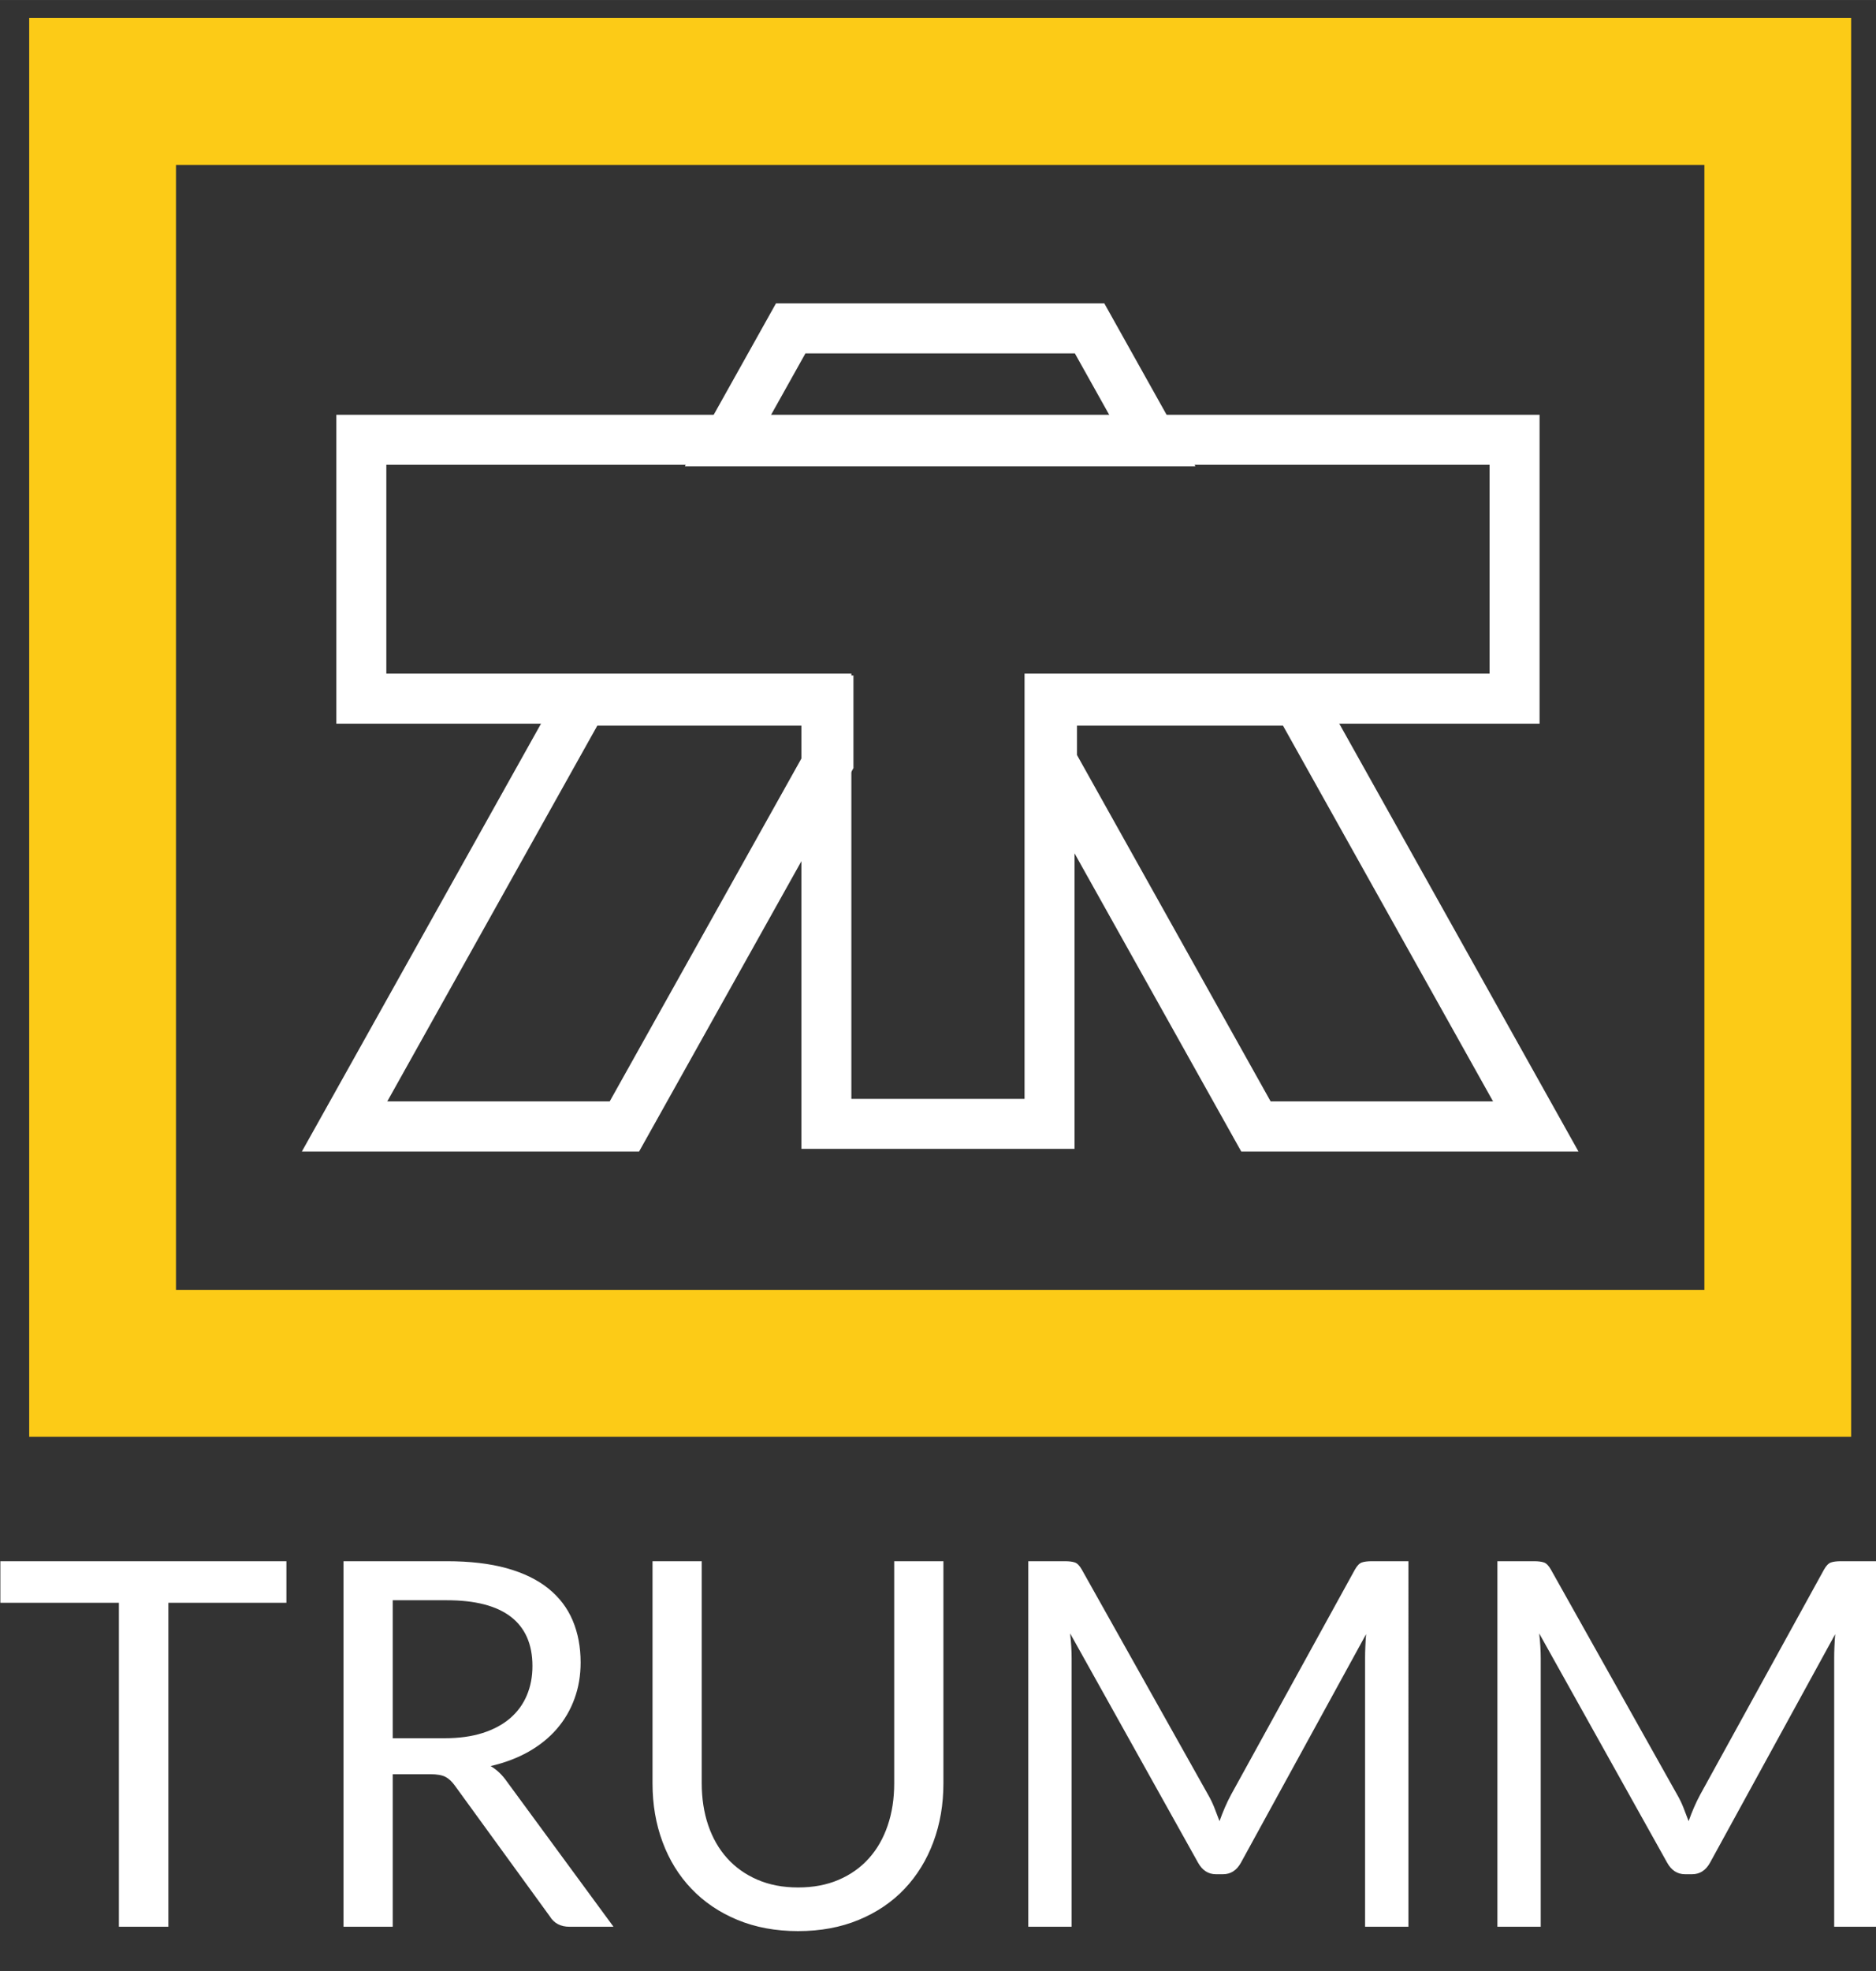
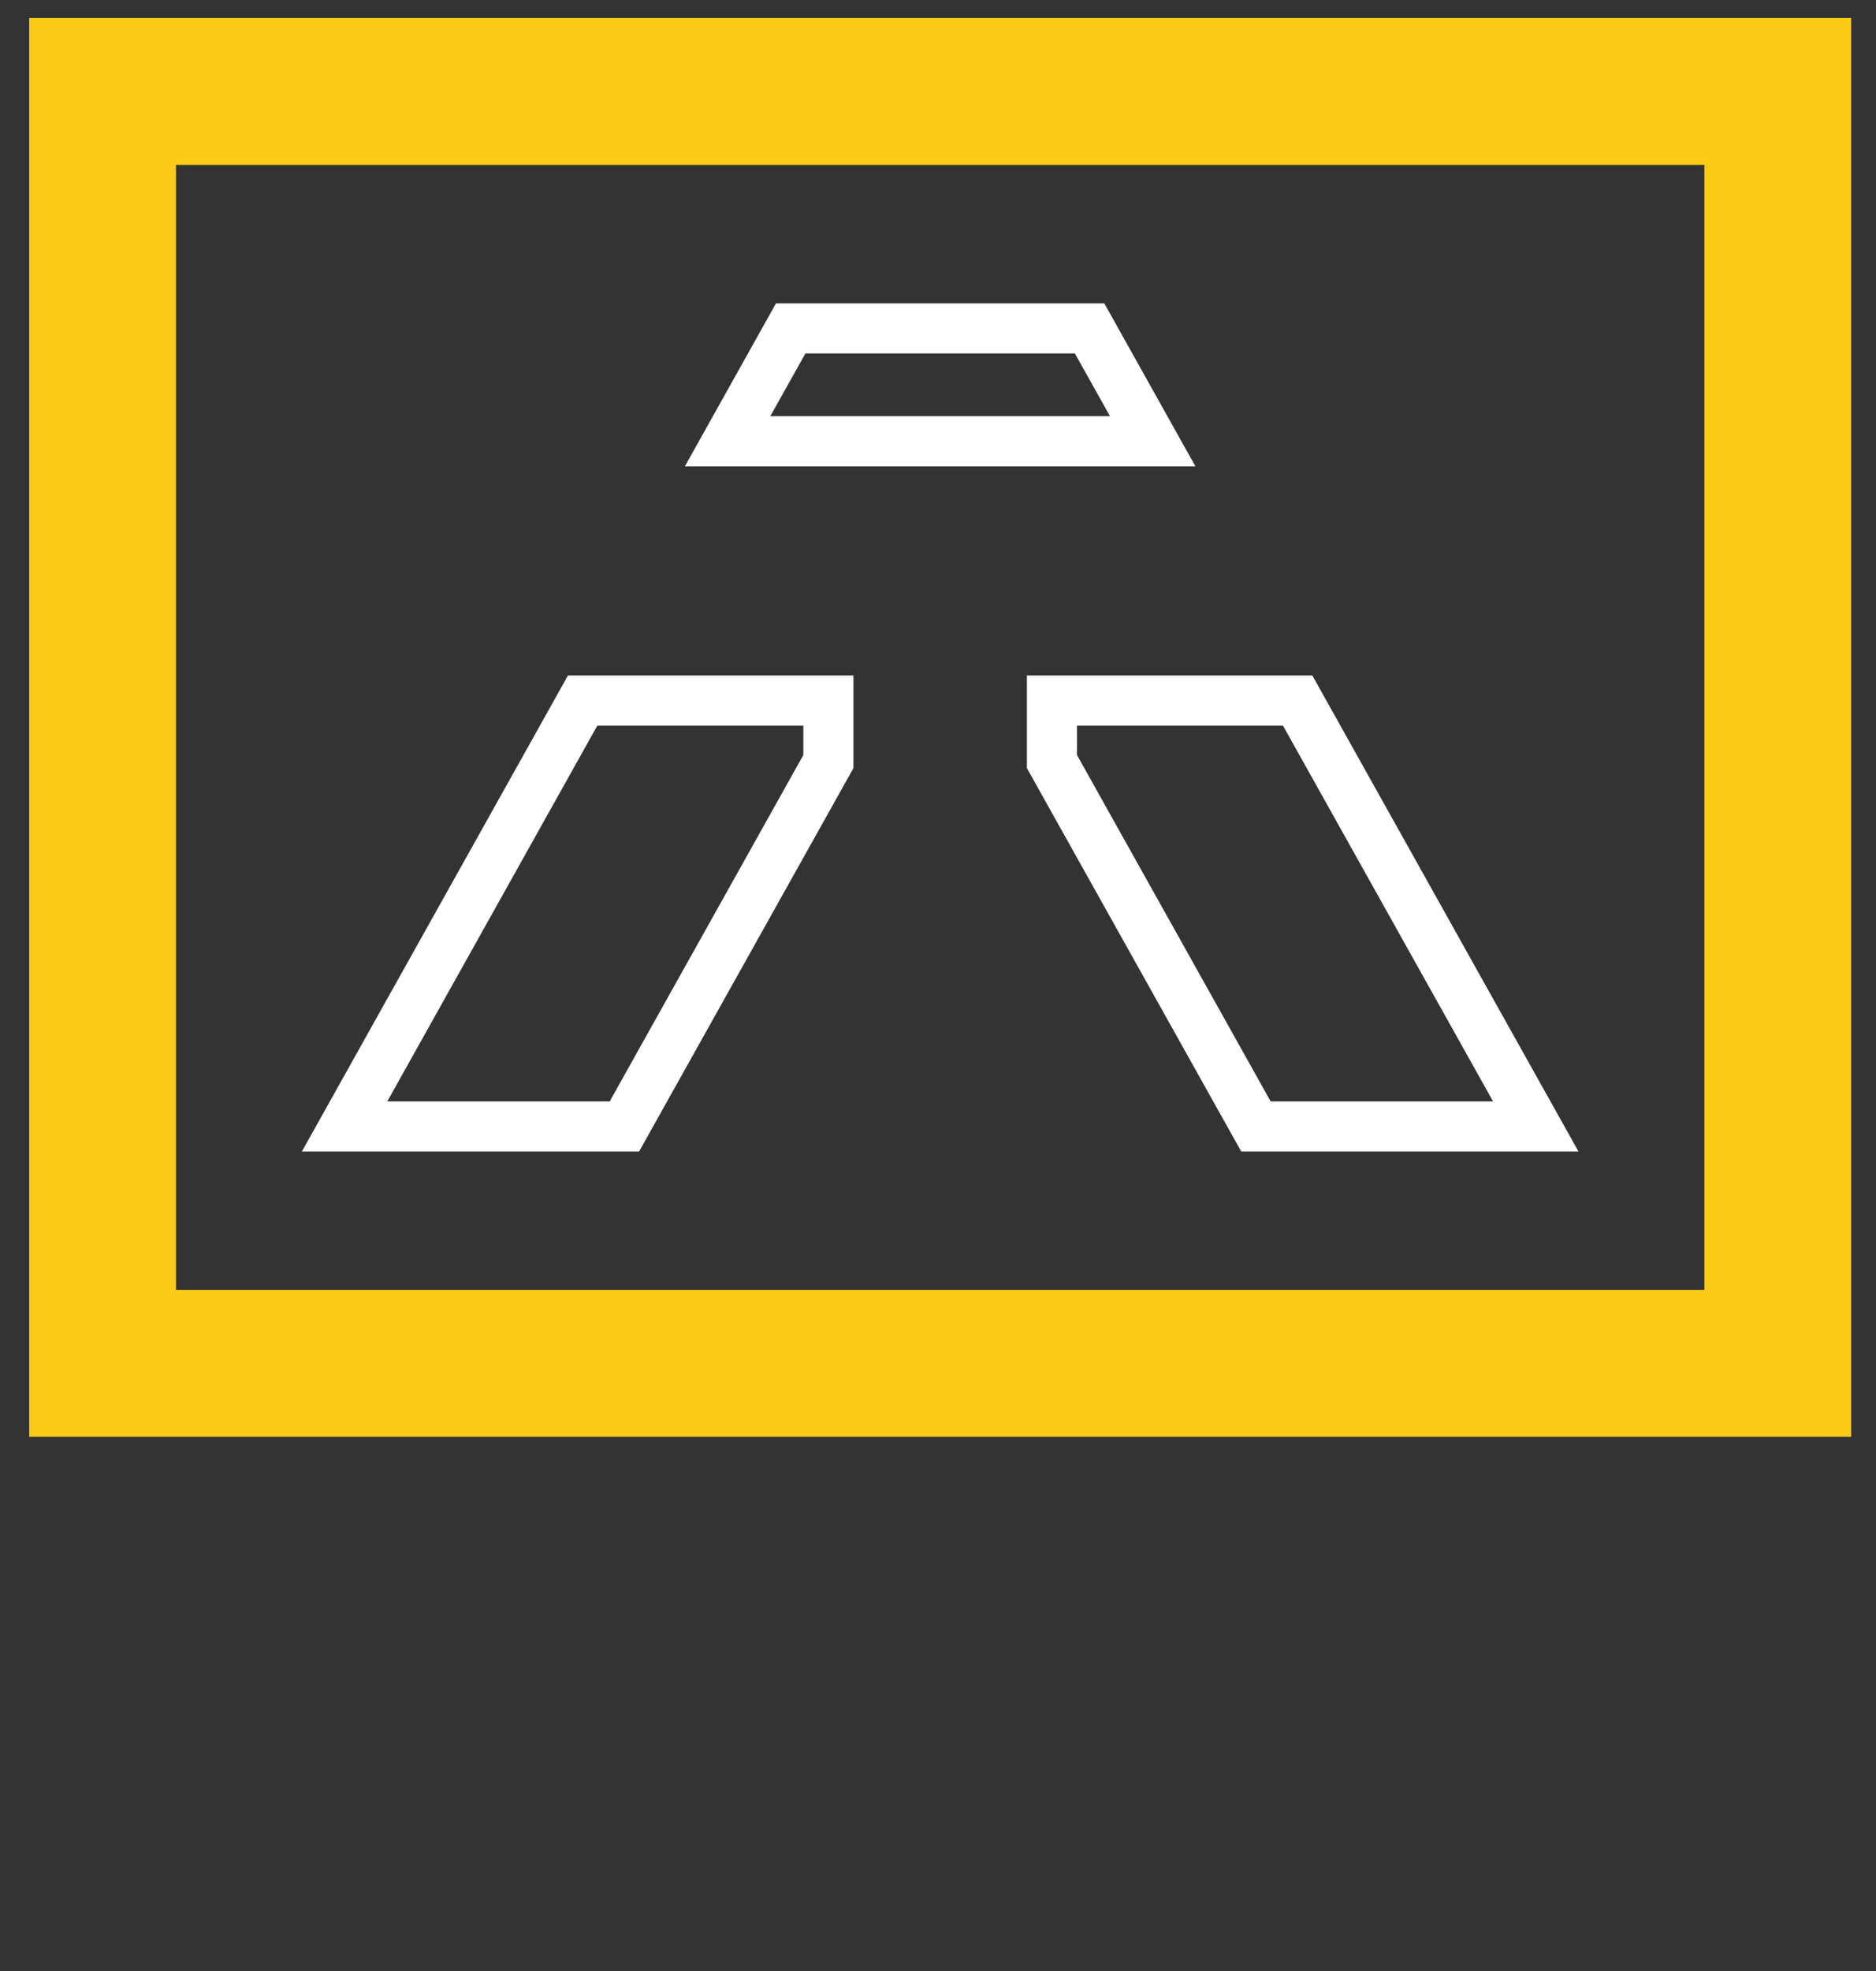
<svg xmlns="http://www.w3.org/2000/svg" xmlns:ns1="http://www.inkscape.org/namespaces/inkscape" xmlns:ns2="http://sodipodi.sourceforge.net/DTD/sodipodi-0.dtd" width="80" height="84" viewBox="0 0 21.167 22.225" version="1.1" id="svg1422" ns1:version="0.92.2 5c3e80d, 2017-08-06" ns2:docname="trumm-logo.svg">
  <rect x="0" y="0" width="21.167" height="22.225" fill="#333333" stroke="none" />
  <defs id="defs1416">
    <clipPath clipPathUnits="userSpaceOnUse" id="clipPath486">
-       <path d="M 0,0 H 1920 V 2124.385 H 0 Z" id="path484" ns1:connector-curvature="0" />
-     </clipPath>
+       </clipPath>
  </defs>
  <ns2:namedview id="base" pagecolor="#4f4f4c" bordercolor="#666666" borderopacity="1.0" ns1:pageopacity="0" ns1:pageshadow="2" ns1:zoom="5.6" ns1:cx="59.460759" ns1:cy="4.7094195" ns1:document-units="mm" ns1:current-layer="layer1" showgrid="false" units="px" fit-margin-top="0" fit-margin-left="0" fit-margin-right="0" fit-margin-bottom="0" ns1:window-width="1920" ns1:window-height="1145" ns1:window-x="-2" ns1:window-y="-3" ns1:window-maximized="1" />
  <g ns1:label="Ebene 1" ns1:groupmode="layer" id="layer1" transform="translate(-5.292,-5.332)">
    <g id="g2010">
      <path id="path464" transform="scale(0.265)" d="M 21.213,20.887 V 81.258 H 98.787 V 20.887 Z m 6.25,6.25 h 65.076 v 47.869 H 27.463 Z" style="fill:#fccb17;fill-opacity:1;fill-rule:nonzero;stroke:none;stroke-width:1.333" ns1:connector-curvature="0" />
      <path id="path470" transform="scale(0.265)" d="m 53.637,34.092 -2.688,4.805 h 4.291 9.52 4.289 l -2.688,-4.805 H 65.553 54.447 Z M 44.777,49.93 34.641,68.053 h 11.914 l 8.686,-15.527 v -2.596 z m 19.982,0 v 2.596 l 8.686,15.527 H 85.359 L 75.221,49.93 Z" style="fill:none;stroke:#ffffff;stroke-width:2.133;stroke-linecap:butt;stroke-linejoin:miter;stroke-miterlimit:4;stroke-dasharray:none;stroke-opacity:1" ns1:connector-curvature="0" />
-       <path d="M 22.381,13.21 V 10.291 H 17.134 14.616 9.369 v 2.919 h 5.247 v 4.795 h 2.518 v -4.795 z" style="fill:none;stroke:#ffffff;stroke-width:0.564;stroke-linecap:butt;stroke-linejoin:miter;stroke-miterlimit:4;stroke-dasharray:none;stroke-opacity:1" id="path478" ns1:connector-curvature="0" />
      <g transform="matrix(0.353,0,0,-0.353,-1.102,741.98)" id="g482" clip-path="url(#clipPath486)">
        <g id="g488" transform="translate(18.125,2036.951)">
          <path d="M 0,0 V -1.328 H 3.789 V -11.677 H 5.37 V -1.328 H 9.143 V 0 Z m 13.739,-6.804 c 0.217,0 0.38,-0.029 0.489,-0.086 0.108,-0.057 0.209,-0.151 0.301,-0.281 l 3.032,-4.172 c 0.135,-0.223 0.347,-0.334 0.635,-0.334 h 1.402 l -3.406,4.636 c -0.152,0.218 -0.326,0.383 -0.522,0.497 0.451,0.104 0.854,0.256 1.21,0.457 0.356,0.201 0.658,0.444 0.905,0.729 0.247,0.285 0.436,0.607 0.566,0.966 0.131,0.358 0.196,0.744 0.196,1.157 0,0.494 -0.085,0.941 -0.253,1.34 -0.168,0.4 -0.428,0.74 -0.778,1.023 -0.35,0.282 -0.795,0.498 -1.332,0.648 C 15.646,-0.075 15.007,0 14.269,0 h -3.301 v -11.677 h 1.573 v 4.873 z m -1.198,5.557 h 1.728 c 0.907,0 1.59,-0.176 2.049,-0.529 0.459,-0.354 0.689,-0.878 0.689,-1.573 0,-0.343 -0.06,-0.655 -0.18,-0.937 -0.119,-0.283 -0.297,-0.526 -0.533,-0.73 -0.237,-0.203 -0.53,-0.361 -0.88,-0.472 -0.351,-0.112 -0.757,-0.167 -1.219,-0.167 h -1.654 z m 11.657,-8.927 c -0.383,0.166 -0.706,0.395 -0.97,0.689 -0.263,0.293 -0.464,0.643 -0.603,1.051 -0.138,0.407 -0.207,0.856 -0.207,1.344 V 0 h -1.573 v -7.098 c 0,-0.673 0.107,-1.298 0.322,-1.874 0.214,-0.576 0.522,-1.074 0.925,-1.495 0.402,-0.421 0.89,-0.751 1.466,-0.99 0.576,-0.239 1.223,-0.359 1.94,-0.359 0.717,0 1.363,0.12 1.939,0.359 0.576,0.239 1.064,0.569 1.463,0.99 0.399,0.421 0.706,0.919 0.921,1.495 0.214,0.576 0.322,1.201 0.322,1.874 V 0 H 28.57 v -7.098 c 0,-0.489 -0.069,-0.937 -0.208,-1.344 -0.138,-0.408 -0.339,-0.758 -0.603,-1.052 -0.263,-0.293 -0.585,-0.521 -0.966,-0.684 -0.38,-0.163 -0.812,-0.244 -1.295,-0.244 -0.484,0 -0.917,0.082 -1.3,0.248 m 14.403,2.718 -4.034,7.187 c -0.07,0.125 -0.144,0.201 -0.22,0.228 C 34.271,-0.014 34.163,0 34.021,0 h -1.165 v -11.677 h 1.385 v 8.58 c 0,0.114 -0.004,0.239 -0.012,0.375 -0.008,0.136 -0.02,0.274 -0.036,0.416 l 4.09,-7.326 c 0.136,-0.244 0.326,-0.367 0.571,-0.367 h 0.228 c 0.244,0 0.434,0.123 0.57,0.367 l 4.001,7.301 C 43.642,-2.466 43.634,-2.599 43.629,-2.73 43.623,-2.86 43.621,-2.983 43.621,-3.097 v -8.58 h 1.385 V 0 h -1.165 c -0.142,0 -0.25,-0.014 -0.326,-0.041 -0.076,-0.027 -0.15,-0.103 -0.22,-0.228 l -3.952,-7.179 c -0.077,-0.141 -0.144,-0.281 -0.204,-0.42 -0.06,-0.138 -0.117,-0.284 -0.171,-0.436 -0.055,0.147 -0.11,0.292 -0.167,0.436 -0.057,0.144 -0.124,0.281 -0.2,0.412 m 14.994,0 -4.034,7.187 c -0.07,0.125 -0.144,0.201 -0.22,0.228 C 49.265,-0.014 49.157,0 49.015,0 H 47.85 v -11.677 h 1.385 v 8.58 c 0,0.114 -0.004,0.239 -0.012,0.375 -0.008,0.136 -0.02,0.274 -0.037,0.416 l 4.091,-7.326 c 0.136,-0.244 0.326,-0.367 0.571,-0.367 h 0.228 c 0.244,0 0.434,0.123 0.57,0.367 l 4.001,7.301 C 58.636,-2.466 58.628,-2.599 58.623,-2.73 58.617,-2.86 58.615,-2.983 58.615,-3.097 v -8.58 H 60 V 0 h -1.165 c -0.142,0 -0.25,-0.014 -0.326,-0.041 -0.076,-0.027 -0.15,-0.103 -0.22,-0.228 l -3.952,-7.179 c -0.077,-0.141 -0.144,-0.281 -0.204,-0.42 -0.06,-0.138 -0.117,-0.284 -0.171,-0.436 -0.055,0.147 -0.11,0.292 -0.167,0.436 -0.057,0.144 -0.124,0.281 -0.2,0.412" style="fill:#ffffff;fill-opacity:1;fill-rule:nonzero;stroke:none" id="path490" ns1:connector-curvature="0" />
        </g>
      </g>
    </g>
  </g>
</svg>